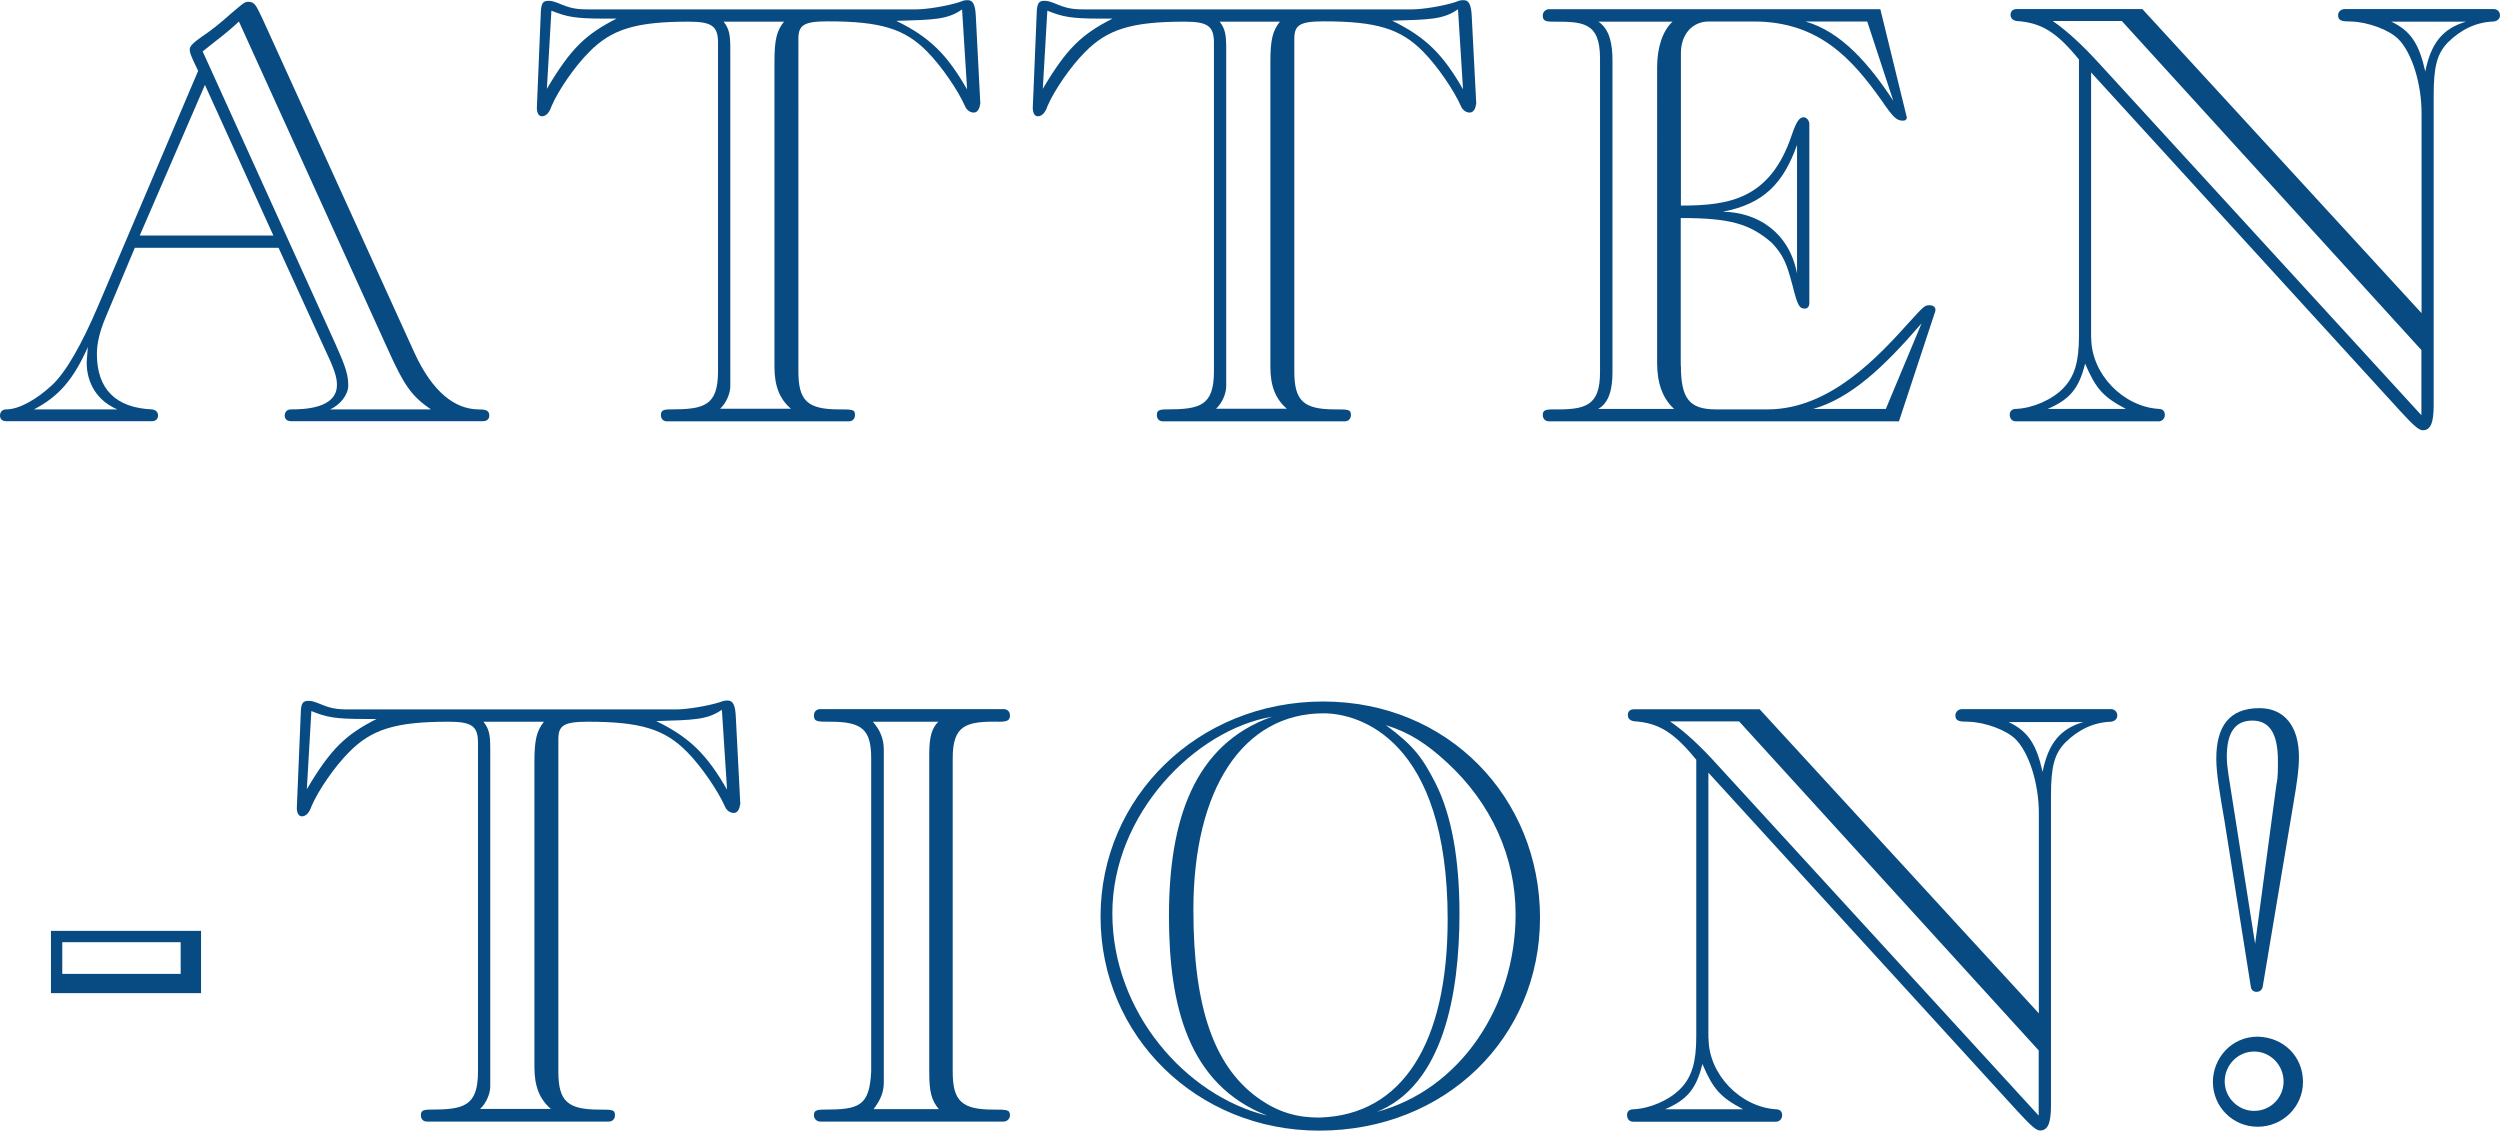
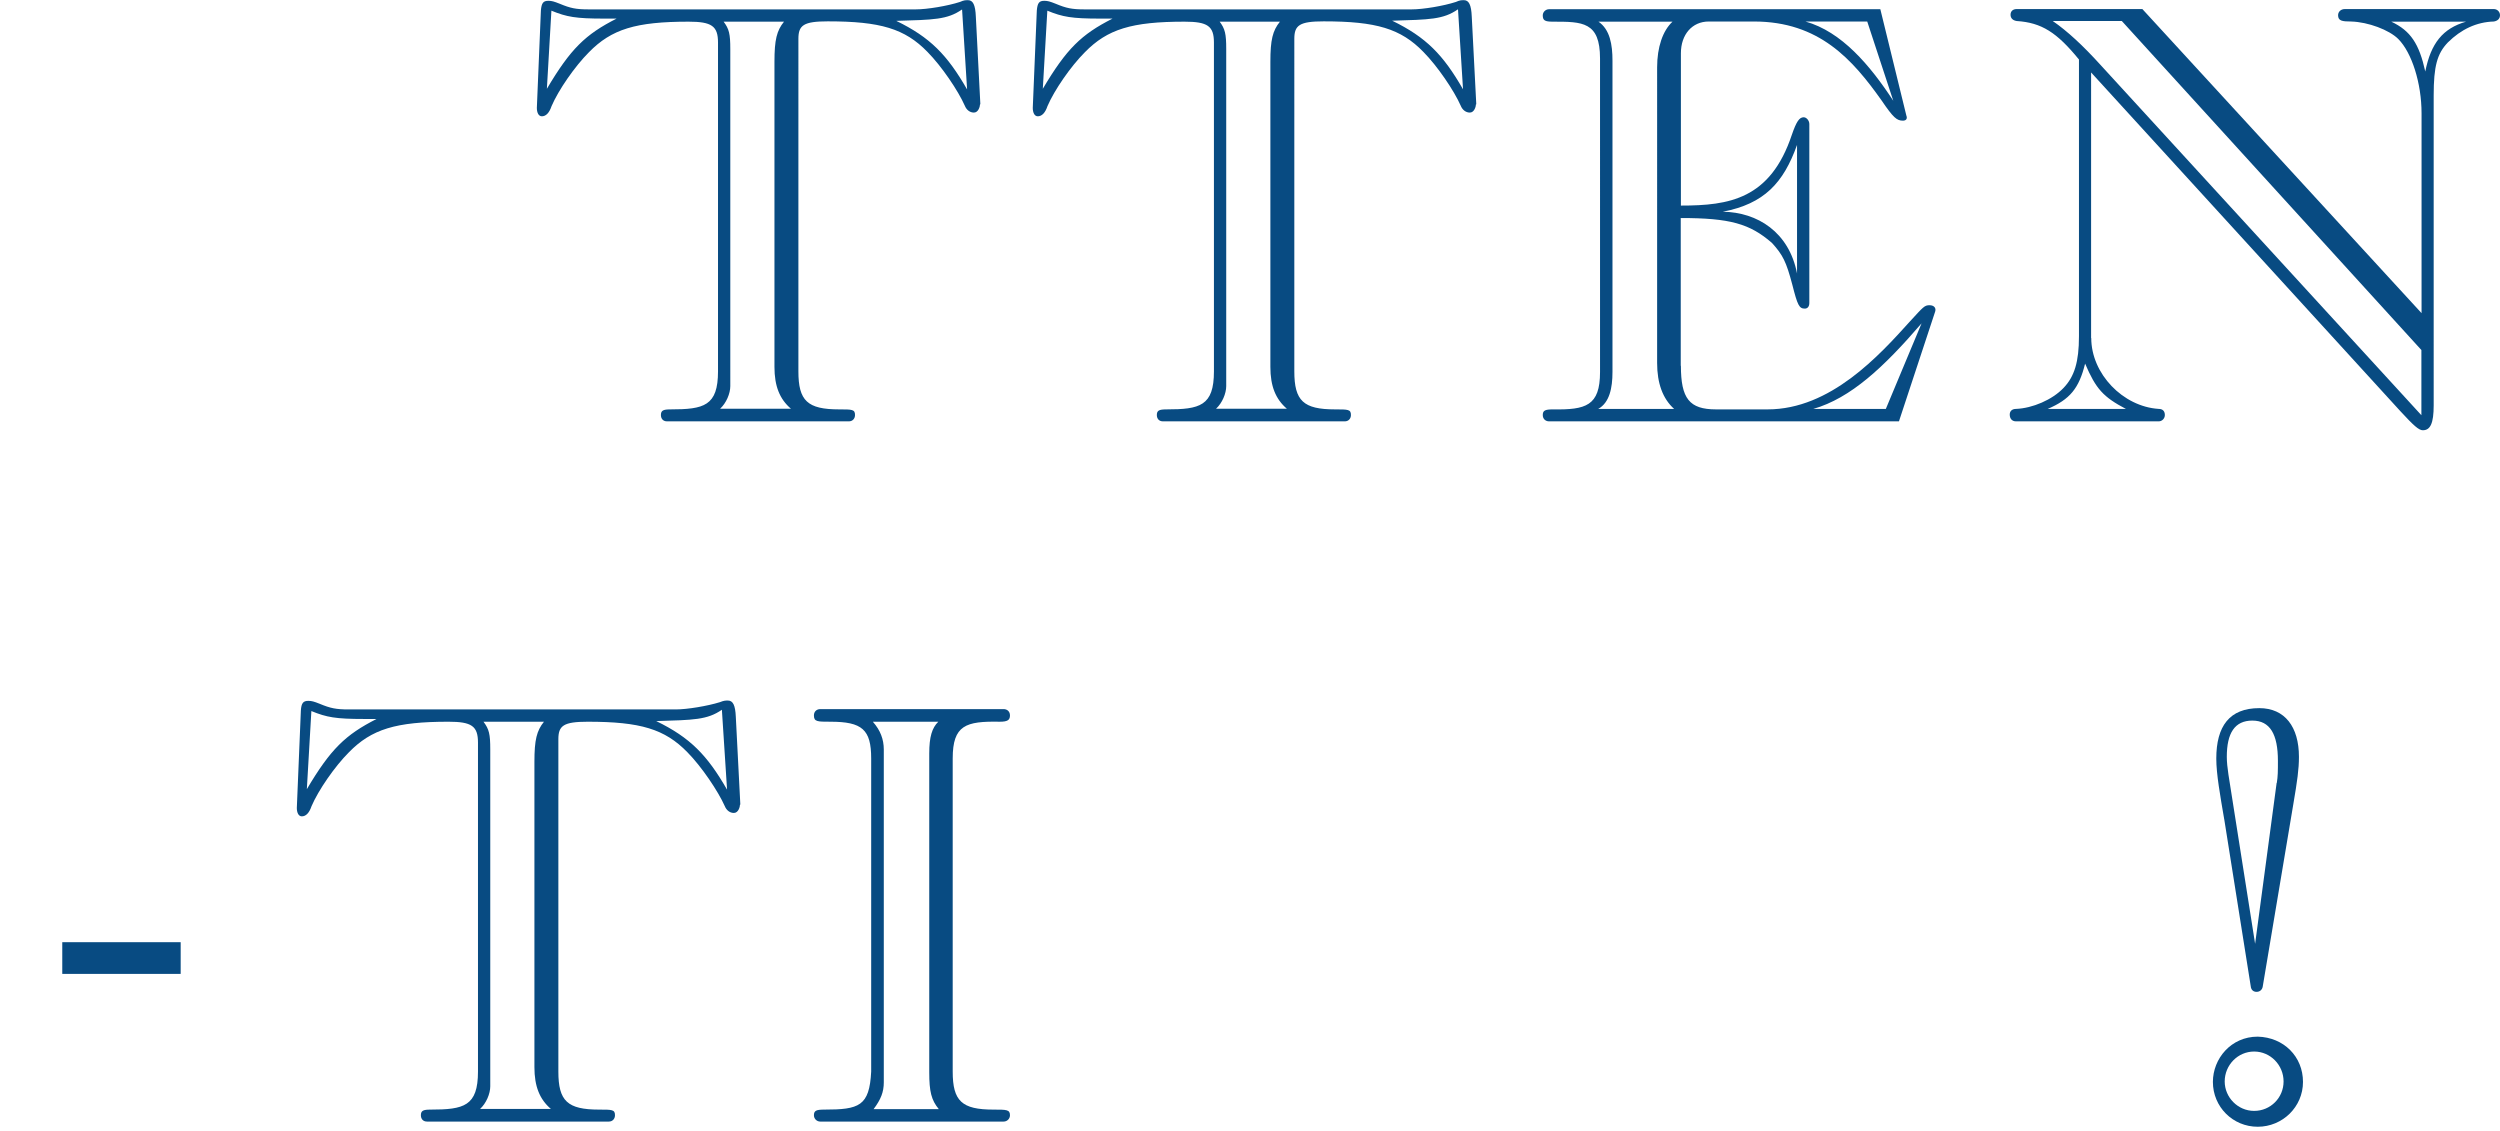
<svg xmlns="http://www.w3.org/2000/svg" id="_レイヤー_2" viewBox="0 0 154.56 69.9">
  <defs>
    <style>.cls-1{fill:#084b82;}</style>
  </defs>
  <g id="_レイヤー_2-2">
    <g>
-       <path class="cls-1" d="M8.33,15.33l-1.85,4.41c-.31,.77-.49,1.47-.49,2.14,0,2.17,1.16,3.33,3.4,3.43,.25,.03,.38,.17,.38,.38s-.14,.35-.38,.35H.38c-.25,0-.38-.14-.38-.35s.14-.38,.38-.38c.84,0,1.93-.67,2.77-1.44,.91-.8,1.92-2.62,2.91-4.94L12.25,4.38c-.46-.94-.52-1.12-.52-1.33,0-.17,.17-.38,.73-.77,.63-.42,1.23-.91,1.82-1.44,.63-.52,.81-.73,1.05-.73,.42,0,.49,.21,.88,1.01l9.38,20.62c1.16,2.56,2.56,3.54,3.96,3.57,.42,0,.7,.03,.7,.38,0,.21-.14,.35-.39,.35h-11.87c-.25,0-.39-.14-.39-.35s.14-.38,.39-.38c.77,0,2.84-.04,2.84-1.51,0-.49-.14-.95-.84-2.42l-2.77-6.06H8.33Zm-1.08,9.98c-1.54-.67-1.89-2-1.89-2.87,0-.21,.04-.49,.07-.98-.91,2.06-1.85,3.08-3.33,3.85H7.25ZM12.67,5.25l-4.03,9.31h8.26L12.67,5.25Zm8.12,16.14c.6,1.33,.74,1.82,.74,2.45,0,.56-.49,1.19-1.12,1.47h6.23c-1.23-.84-1.68-1.54-2.66-3.71L14.77,1.33c-.81,.77-1.44,1.19-2.24,1.85l8.26,18.2Z" />
      <path class="cls-1" d="M60.59,6.44c0,.14-.1,.52-.38,.52-.25,0-.46-.17-.56-.42-.42-.95-1.44-2.45-2.31-3.33-1.4-1.44-2.91-1.89-6.16-1.89-1.5,0-1.82,.24-1.82,1.08V22.96c0,1.82,.56,2.35,2.52,2.35,.81,0,.98,0,.98,.35,0,.21-.14,.39-.38,.39h-11.24c-.25,0-.38-.17-.38-.39,0-.28,.14-.35,.59-.35,2.07,0,2.94-.21,2.94-2.35V2.63c0-1.02-.39-1.29-1.82-1.29-3.26,0-4.76,.46-6.16,1.89-.88,.88-1.89,2.35-2.31,3.33-.14,.42-.35,.63-.6,.63-.21,0-.31-.24-.31-.52l.25-6.02c.04-.46,.14-.6,.46-.6,.21,0,.35,.04,.7,.18,.67,.28,1.01,.35,1.79,.35h20.23c.7,0,1.96-.21,2.73-.46,.24-.11,.35-.11,.49-.11,.31,0,.46,.28,.49,1.02l.28,5.43Zm-26.78-.95c1.47-2.48,2.38-3.36,4.31-4.34h-.77c-1.75,0-2.31-.1-3.26-.49l-.28,4.83ZM44.73,1.33c.35,.46,.42,.77,.42,1.71V23.87c0,.46-.25,1.05-.63,1.4h4.38c-.7-.6-1.02-1.4-1.02-2.59V3.82c0-1.36,.14-1.92,.59-2.48h-3.75Zm14.74-.74c-.91,.63-1.75,.63-4.06,.7,2.1,1.02,3.15,2.1,4.38,4.24l-.31-4.94Z" />
      <path class="cls-1" d="M91.25,6.44c0,.14-.1,.52-.38,.52-.25,0-.46-.17-.56-.42-.42-.95-1.44-2.45-2.31-3.33-1.4-1.44-2.91-1.89-6.16-1.89-1.5,0-1.82,.24-1.82,1.08V22.96c0,1.82,.56,2.35,2.52,2.35,.81,0,.98,0,.98,.35,0,.21-.14,.39-.38,.39h-11.24c-.25,0-.38-.17-.38-.39,0-.28,.14-.35,.59-.35,2.07,0,2.94-.21,2.94-2.35V2.63c0-1.02-.39-1.29-1.82-1.29-3.26,0-4.76,.46-6.16,1.89-.88,.88-1.89,2.35-2.31,3.33-.14,.42-.35,.63-.6,.63-.21,0-.31-.24-.31-.52l.25-6.02c.04-.46,.14-.6,.46-.6,.21,0,.35,.04,.7,.18,.67,.28,1.01,.35,1.79,.35h20.23c.7,0,1.96-.21,2.73-.46,.24-.11,.35-.11,.49-.11,.31,0,.46,.28,.49,1.02l.28,5.43Zm-26.78-.95c1.47-2.48,2.38-3.36,4.31-4.34h-.77c-1.75,0-2.31-.1-3.26-.49l-.28,4.83Zm10.92-4.17c.35,.46,.42,.77,.42,1.71V23.87c0,.46-.25,1.05-.63,1.4h4.38c-.7-.6-1.02-1.4-1.02-2.59V3.82c0-1.36,.14-1.92,.59-2.48h-3.75Zm14.74-.74c-.91,.63-1.75,.63-4.06,.7,2.1,1.02,3.15,2.1,4.38,4.24l-.31-4.94Z" />
      <path class="cls-1" d="M103.92,22.61c0,2.03,.52,2.7,2.17,2.7h3.19c3.89,0,6.9-3.33,8.82-5.46,.81-.88,.88-.98,1.19-.98,.28,0,.42,.17,.35,.39l-2.24,6.79h-21.63c-.21,0-.39-.14-.39-.39,0-.28,.14-.35,.63-.35,2.03,.03,2.91-.21,2.91-2.31V3.61c0-2.27-1.09-2.27-2.91-2.27-.49,0-.63-.07-.63-.39,0-.21,.18-.38,.39-.38h20.48l1.61,6.58c.07,.17,0,.31-.21,.31-.38,0-.59-.17-1.33-1.26-1.79-2.52-3.85-4.87-7.88-4.87h-2.8c-1.02,0-1.72,.8-1.72,1.96V12.71c2.98,0,5.53-.39,6.86-4.38,.28-.81,.46-1.08,.73-1.08,.18,0,.35,.21,.35,.42v11.06c0,.21-.1,.35-.28,.35-.35,0-.45-.21-.77-1.47-.38-1.44-.59-1.85-1.26-2.59-1.37-1.19-2.59-1.54-5.64-1.54v9.14ZM98.81,1.33c.73,.49,.88,1.44,.88,2.42V23c0,.98-.18,1.89-.88,2.28h4.69c-.7-.63-1.05-1.58-1.05-2.84V4.17c0-1.26,.35-2.27,.95-2.83h-4.59Zm12.29,7.63c-.84,2.35-2.03,3.64-4.59,4.13,2.14,.03,4.1,1.26,4.59,3.82v-7.95Zm.52-7.63c2.24,.63,3.99,2.7,5.43,4.9l-1.61-4.9h-3.82Zm7.18,18.66c-2.35,2.73-4.38,4.62-6.69,5.29h4.48l2.21-5.29Z" />
      <path class="cls-1" d="M129.29,20.9c0,2.21,1.96,4.24,4.17,4.38,.25,0,.38,.14,.38,.38,0,.21-.17,.39-.38,.39h-8.82c-.25,0-.39-.17-.39-.42,0-.21,.14-.35,.39-.35,1.01-.04,2.24-.56,2.94-1.3,.67-.7,.95-1.61,.95-3.19V3.68c-1.37-1.68-2.31-2.28-3.85-2.38-.25-.04-.38-.18-.38-.39s.14-.35,.38-.35h7.77l17.26,18.8V7c0-1.85-.6-3.75-1.44-4.59-.56-.56-1.86-1.05-2.91-1.08-.56,0-.81-.04-.81-.39,0-.21,.17-.38,.42-.38h9.21c.21,0,.38,.17,.38,.38s-.14,.35-.38,.39c-1.08,.03-2.03,.49-2.84,1.29-.67,.7-.88,1.47-.88,3.29V25.06c0,1.12-.21,1.54-.67,1.54-.25,0-.56-.28-1.4-1.19l-19.11-20.93V20.9Zm2.14,4.38c-1.4-.74-1.85-1.23-2.52-2.8-.38,1.54-.94,2.21-2.31,2.8h4.83Zm-.25-23.98h-4.27c.91,.63,1.86,1.51,2.94,2.7l19.85,21.67v-4.03L131.18,1.3Zm16.66,.04c1.19,.56,1.72,1.36,2.1,3.08,.35-1.75,1.08-2.66,2.52-3.08h-4.62Z" />
-       <path class="cls-1" d="M3.15,57.55H12.43v3.85H3.15v-3.85Zm.7,.7v1.96h7.32v-1.96H3.85Z" />
+       <path class="cls-1" d="M3.15,57.55v3.85H3.15v-3.85Zm.7,.7v1.96h7.32v-1.96H3.85Z" />
      <path class="cls-1" d="M45.75,49.74c0,.14-.1,.52-.38,.52-.25,0-.46-.17-.56-.42-.42-.94-1.44-2.45-2.31-3.33-1.4-1.44-2.91-1.89-6.16-1.89-1.5,0-1.82,.24-1.82,1.08v20.55c0,1.82,.56,2.35,2.52,2.35,.81,0,.98,0,.98,.35,0,.21-.14,.39-.38,.39h-11.24c-.25,0-.38-.17-.38-.39,0-.28,.14-.35,.59-.35,2.07,0,2.94-.21,2.94-2.35v-20.34c0-1.02-.39-1.29-1.82-1.29-3.26,0-4.76,.46-6.16,1.89-.88,.88-1.89,2.35-2.31,3.33-.14,.42-.35,.63-.6,.63-.21,0-.31-.24-.31-.52l.25-6.02c.03-.46,.14-.6,.46-.6,.21,0,.35,.04,.7,.18,.67,.28,1.02,.35,1.79,.35h20.23c.7,0,1.96-.21,2.73-.45,.24-.1,.35-.1,.49-.1,.31,0,.46,.28,.49,1.01l.28,5.43Zm-26.78-.95c1.47-2.48,2.38-3.36,4.31-4.34h-.77c-1.75,0-2.31-.1-3.26-.49l-.28,4.83Zm10.92-4.17c.35,.46,.42,.77,.42,1.71v20.83c0,.46-.25,1.05-.63,1.4h4.38c-.7-.6-1.02-1.4-1.02-2.59v-18.87c0-1.36,.14-1.92,.59-2.48h-3.75Zm14.74-.74c-.91,.63-1.75,.63-4.06,.7,2.1,1.02,3.15,2.1,4.38,4.24l-.32-4.94Z" />
      <path class="cls-1" d="M50.71,69.34c-.21,0-.39-.17-.39-.39,0-.28,.14-.35,.63-.35,2.17,0,2.8-.21,2.91-2.35v-19.36c0-1.79-.56-2.27-2.52-2.27-.81,0-1.02,0-1.02-.39,0-.25,.18-.39,.39-.39h11.34c.21,0,.39,.14,.39,.39,0,.28-.14,.39-.63,.39-2.1-.04-2.91,.21-2.91,2.27v19.36c0,1.82,.56,2.35,2.52,2.35,.81,0,1.02,0,1.02,.35,0,.21-.17,.39-.39,.39h-11.34Zm3.26-24.71c.46,.52,.67,1.08,.67,1.71v20.58c0,.59-.18,1.05-.63,1.65h4.03c-.46-.56-.59-1.08-.59-2.28v-19.71c0-1.02,.17-1.58,.56-1.96h-4.03Z" />
-       <path class="cls-1" d="M81.55,69.9c-7.56,0-13.51-5.85-13.51-13.23s6.02-13.3,13.76-13.3,13.41,5.95,13.41,13.37-5.85,13.16-13.65,13.16Zm-3.26-.95c-4.83-1.92-6.02-6.76-6.02-12.32,0-5.92,1.54-10.61,6.37-12.32-4.76,.81-9.87,6.02-9.87,12.15s4.55,11.27,9.52,12.5Zm-.28-.91c1.54,1.05,2.98,1.05,3.61,1.05,5.08-.17,7.88-4.59,7.88-12.25,0-11.13-5.46-12.74-7.67-12.74-4.97,0-8.05,4.66-8.05,12.15,0,6.16,1.33,9.87,4.24,11.8Zm11.45-20.9c-1.26-1.16-2.31-1.85-3.78-2.31,1.75,1.29,2.27,2.03,3.08,3.61,.98,1.96,1.47,4.66,1.47,8.05,0,5.01-1.02,10.61-5.11,12.25,5.15-1.37,8.58-6.51,8.58-12.22,0-3.54-1.5-6.86-4.24-9.38Z" />
-       <path class="cls-1" d="M105.63,64.2c0,2.21,1.96,4.24,4.17,4.38,.25,0,.38,.14,.38,.38,0,.21-.17,.39-.38,.39h-8.82c-.25,0-.39-.17-.39-.42,0-.21,.14-.35,.39-.35,1.01-.04,2.24-.56,2.94-1.3,.67-.7,.95-1.61,.95-3.19v-17.12c-1.37-1.68-2.31-2.28-3.85-2.38-.25-.04-.38-.17-.38-.39s.14-.35,.38-.35h7.77l17.26,18.8v-12.36c0-1.85-.6-3.75-1.44-4.59-.56-.56-1.86-1.05-2.91-1.08-.56,0-.81-.04-.81-.39,0-.21,.17-.39,.42-.39h9.21c.21,0,.38,.18,.38,.39s-.14,.35-.38,.39c-1.08,.03-2.03,.49-2.84,1.29-.67,.7-.88,1.47-.88,3.29v19.15c0,1.12-.21,1.54-.67,1.54-.25,0-.56-.28-1.4-1.19l-19.11-20.93v16.42Zm2.14,4.38c-1.4-.74-1.85-1.23-2.52-2.8-.38,1.54-.94,2.21-2.31,2.8h4.83Zm-.25-23.98h-4.27c.91,.63,1.86,1.5,2.94,2.7l19.85,21.67v-4.03l-18.52-20.34Zm16.66,.04c1.19,.56,1.72,1.36,2.1,3.08,.35-1.75,1.08-2.66,2.52-3.08h-4.62Z" />
      <path class="cls-1" d="M142.38,66.89c0,1.54-1.26,2.77-2.8,2.77s-2.77-1.23-2.77-2.77c0-1.44,1.12-2.8,2.77-2.8,1.61,.04,2.8,1.23,2.8,2.8Zm-4.87-16.24c-.25-1.47-.49-2.8-.49-3.75,0-2,.81-3.12,2.66-3.12,1.58,0,2.45,1.16,2.45,3.01,0,.77-.1,1.47-.35,2.94l-1.89,11.27c-.03,.18-.17,.32-.38,.32-.18,0-.31-.1-.35-.28l-1.65-10.4Zm.03,16.21c0,.98,.81,1.82,1.82,1.82s1.82-.81,1.82-1.82-.81-1.85-1.82-1.85-1.82,.84-1.82,1.85Zm3.22-18.45c.07-.42,.07-.74,.07-1.37,0-1.65-.49-2.49-1.58-2.49s-1.58,.77-1.58,2.24c0,.31,.04,.7,.1,1.09l1.65,10.47,1.33-9.94Z" />
    </g>
  </g>
</svg>